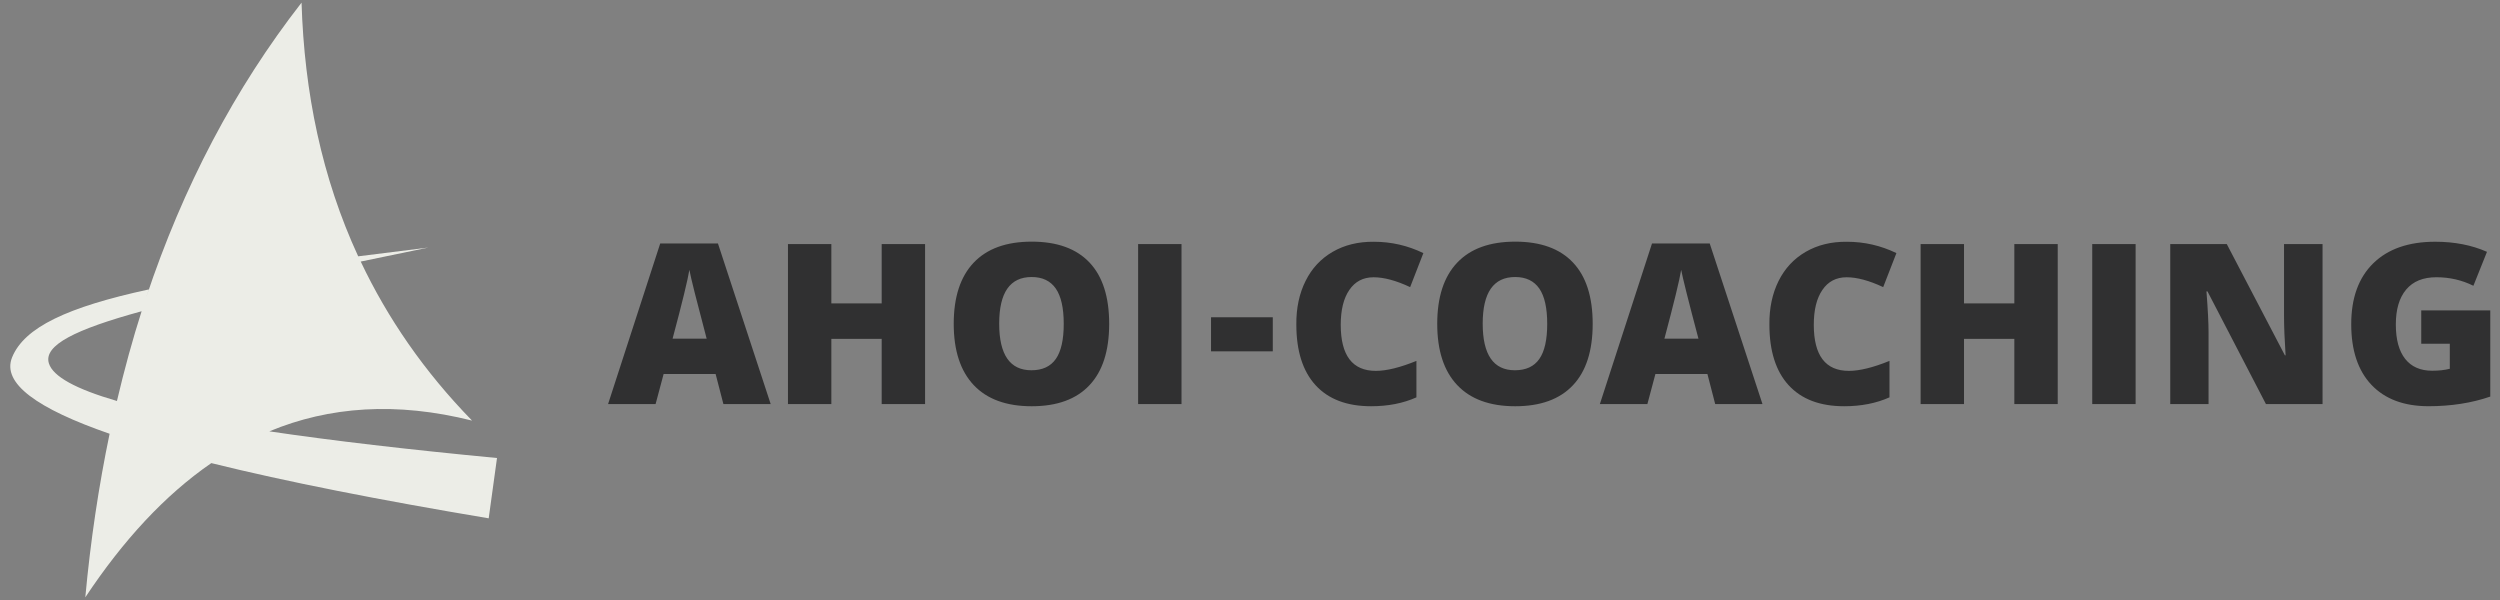
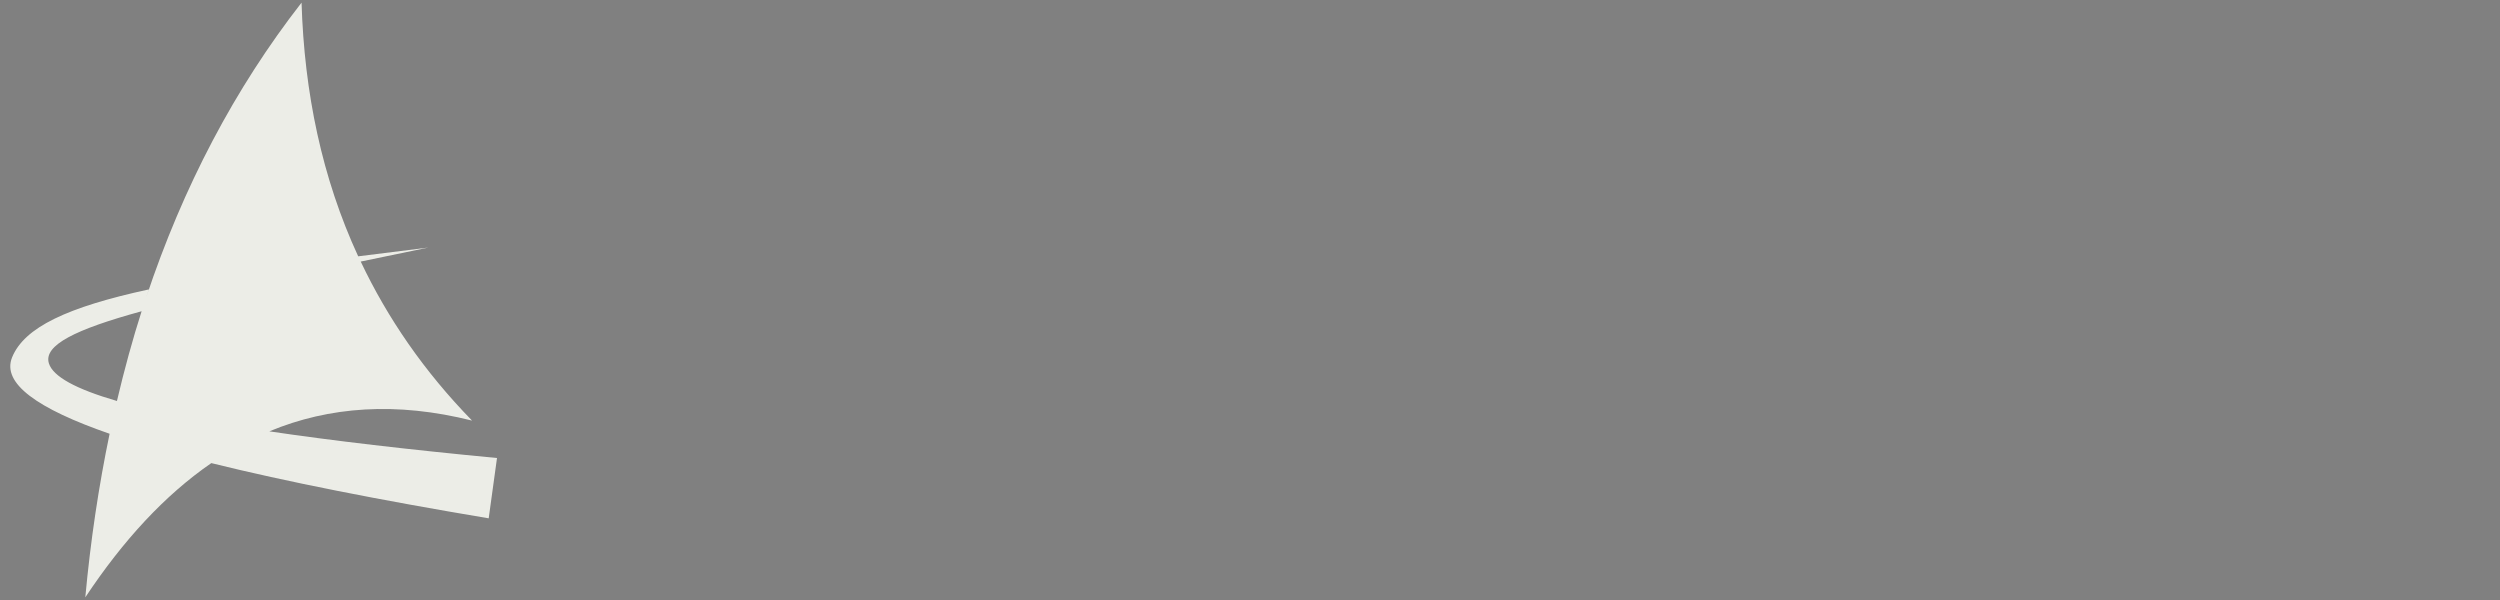
<svg xmlns="http://www.w3.org/2000/svg" version="1.1" id="Ebene_1" x="0px" y="0px" width="250px" height="60px" viewBox="0 0 250 60" style="enable-background:new 0 0 250 60;" xml:space="preserve">
  <rect x="0" y="0" width="250" height="60" fill="#808080" stroke="none" />
  <style type="text/css">
	.st0{fill:#ecede7;}
	.st1{fill:#303031;}
</style>
  <g>
    <path class="st0" d="M49.7,45.802c-8.918-0.85-16.506-1.739-22.768-2.668c6.004-2.494,12.72-2.97,20.274-1.074   c-4.799-4.921-8.45-10.243-11.134-15.904c2.144-0.44,4.421-0.913,6.766-1.402c-2.457,0.301-4.799,0.591-7.019,0.878   c-3.623-7.849-5.387-16.348-5.664-25.367c-6.678,8.575-11.849,18.406-15.536,29.473l0.265-0.797   c-8.131,1.762-12.459,3.788-13.677,6.802c-1.043,2.582,2.51,5.126,9.754,7.633C9.873,48.598,9.056,54.045,8.53,59.734   c3.773-5.686,7.951-10.224,12.601-13.424c7.498,1.859,16.865,3.7,27.738,5.522L49.7,45.802z M4.891,36.342   c-0.57-1.816,2.651-3.404,9.267-5.217l0.043-0.13c-0.943,2.945-1.773,5.985-2.507,9.104C7.576,38.903,5.302,37.651,4.891,36.342z" />
-     <path class="st1" d="M77.068,40.404l-5.273-16.056h-5.774l-5.213,16.056h4.752l0.801-3.001h5.201l0.777,3.001H77.068L77.068,40.404   z M67.259,33.864c0.958-3.582,1.515-5.874,1.679-6.88c0.144,0.793,0.721,3.089,1.727,6.88H67.259L67.259,33.864z M92.507,24.408   h-4.339v5.93h-5.033v-5.93h-4.339v15.996h4.339v-6.515h5.033v6.515h4.339V24.408L92.507,24.408z M103.165,27.702   c1.078,0,1.879,0.385,2.412,1.15c0.529,0.765,0.797,1.943,0.797,3.53c0,1.587-0.264,2.761-0.793,3.514   c-0.525,0.753-1.338,1.13-2.44,1.13c-2.148,0-3.222-1.555-3.222-4.664C99.919,29.257,101.001,27.702,103.165,27.702L103.165,27.702   z M97.367,26.267c-1.33,1.402-1.995,3.442-1.995,6.115c0,2.673,0.669,4.716,1.999,6.127c1.334,1.41,3.266,2.116,5.798,2.116   c2.532,0,4.46-0.701,5.774-2.1c1.318-1.394,1.975-3.446,1.975-6.143s-0.657-4.744-1.967-6.13c-1.314-1.39-3.242-2.088-5.782-2.088   C100.629,24.164,98.697,24.865,97.367,26.267L97.367,26.267z M118.151,40.404V24.408h-4.34v15.996H118.151L118.151,40.404z    M127.278,35.131v-3.406h-6.175v3.406H127.278L127.278,35.131z M141.014,28.712l1.322-3.402c-1.563-0.757-3.21-1.134-4.944-1.134   c-1.567-0.016-2.937,0.321-4.123,1.006c-1.182,0.685-2.088,1.655-2.713,2.917c-0.629,1.258-0.938,2.713-0.922,4.355   c0,2.64,0.641,4.664,1.923,6.066c1.286,1.402,3.137,2.104,5.554,2.104c1.695,0,3.206-0.296,4.532-0.889v-3.646   c-1.635,0.665-2.989,0.998-4.059,0.998c-2.34,0-3.51-1.535-3.51-4.608c0-1.483,0.284-2.645,0.861-3.486   c0.577-0.845,1.382-1.266,2.42-1.266C138.394,27.726,139.612,28.054,141.014,28.712L141.014,28.712z M151.516,27.702   c1.078,0,1.879,0.385,2.412,1.15c0.529,0.765,0.793,1.943,0.793,3.53c0,1.587-0.26,2.761-0.789,3.514   c-0.525,0.753-1.338,1.13-2.444,1.13c-2.144,0-3.218-1.555-3.218-4.664C148.271,29.257,149.352,27.702,151.516,27.702   L151.516,27.702z M145.718,26.267c-1.33,1.402-1.995,3.442-1.995,6.115c0,2.673,0.665,4.716,1.999,6.127   c1.334,1.41,3.266,2.116,5.798,2.116c2.532,0,4.456-0.701,5.774-2.1c1.318-1.394,1.975-3.446,1.975-6.143s-0.657-4.744-1.971-6.13   c-1.31-1.39-3.238-2.088-5.778-2.088C148.98,24.164,147.044,24.865,145.718,26.267L145.718,26.267z M176.247,40.404l-5.274-16.056   H165.2l-5.213,16.056h4.752l0.801-3.001h5.202l0.777,3.001H176.247L176.247,40.404z M166.442,33.864   c0.954-3.582,1.515-5.874,1.675-6.88c0.148,0.793,0.721,3.089,1.727,6.88H166.442L166.442,33.864z M188.319,28.712l1.322-3.402   c-1.563-0.757-3.213-1.134-4.943-1.134c-1.568-0.016-2.938,0.321-4.124,1.006c-1.182,0.685-2.088,1.655-2.717,2.917   c-0.625,1.258-0.934,2.713-0.917,4.355c0,2.64,0.64,4.664,1.923,6.066c1.286,1.402,3.137,2.104,5.553,2.104   c1.695,0,3.205-0.296,4.532-0.889v-3.646c-1.635,0.665-2.99,0.998-4.059,0.998c-2.341,0-3.51-1.535-3.51-4.608   c0-1.483,0.283-2.645,0.86-3.486c0.573-0.845,1.383-1.266,2.42-1.266C185.695,27.726,186.917,28.054,188.319,28.712L188.319,28.712   z M205.773,24.408h-4.34v5.93h-5.032v-5.93h-4.34v15.996h4.34v-6.515h5.032v6.515h4.34V24.408L205.773,24.408z M213.562,40.404   V24.408h-4.339v15.996H213.562L213.562,40.404z M232.255,24.408h-3.852v7.232c0,1.038,0.053,2.332,0.157,3.891h-0.072l-5.81-11.123   h-5.653v15.996h3.83v-7.208c0-0.874-0.068-2.228-0.209-4.059h0.101l5.846,11.267h5.662V24.408L232.255,24.408z M242.124,34.373   h2.857v2.504c-0.518,0.132-1.107,0.196-1.764,0.196c-1.174,0-2.071-0.393-2.696-1.178c-0.625-0.789-0.938-1.935-0.938-3.446   c0-1.511,0.344-2.677,1.034-3.494c0.69-0.821,1.694-1.23,3.021-1.23c1.326,0,2.556,0.284,3.702,0.853l1.358-3.394   c-1.522-0.673-3.249-1.01-5.176-1.01c-2.665,0-4.732,0.721-6.199,2.16c-1.466,1.438-2.2,3.466-2.2,6.082   c0,2.616,0.673,4.64,2.019,6.066c1.35,1.426,3.258,2.14,5.71,2.14c2.252,0,4.311-0.32,6.175-0.962v-8.619h-6.903V34.373" />
  </g>
</svg>